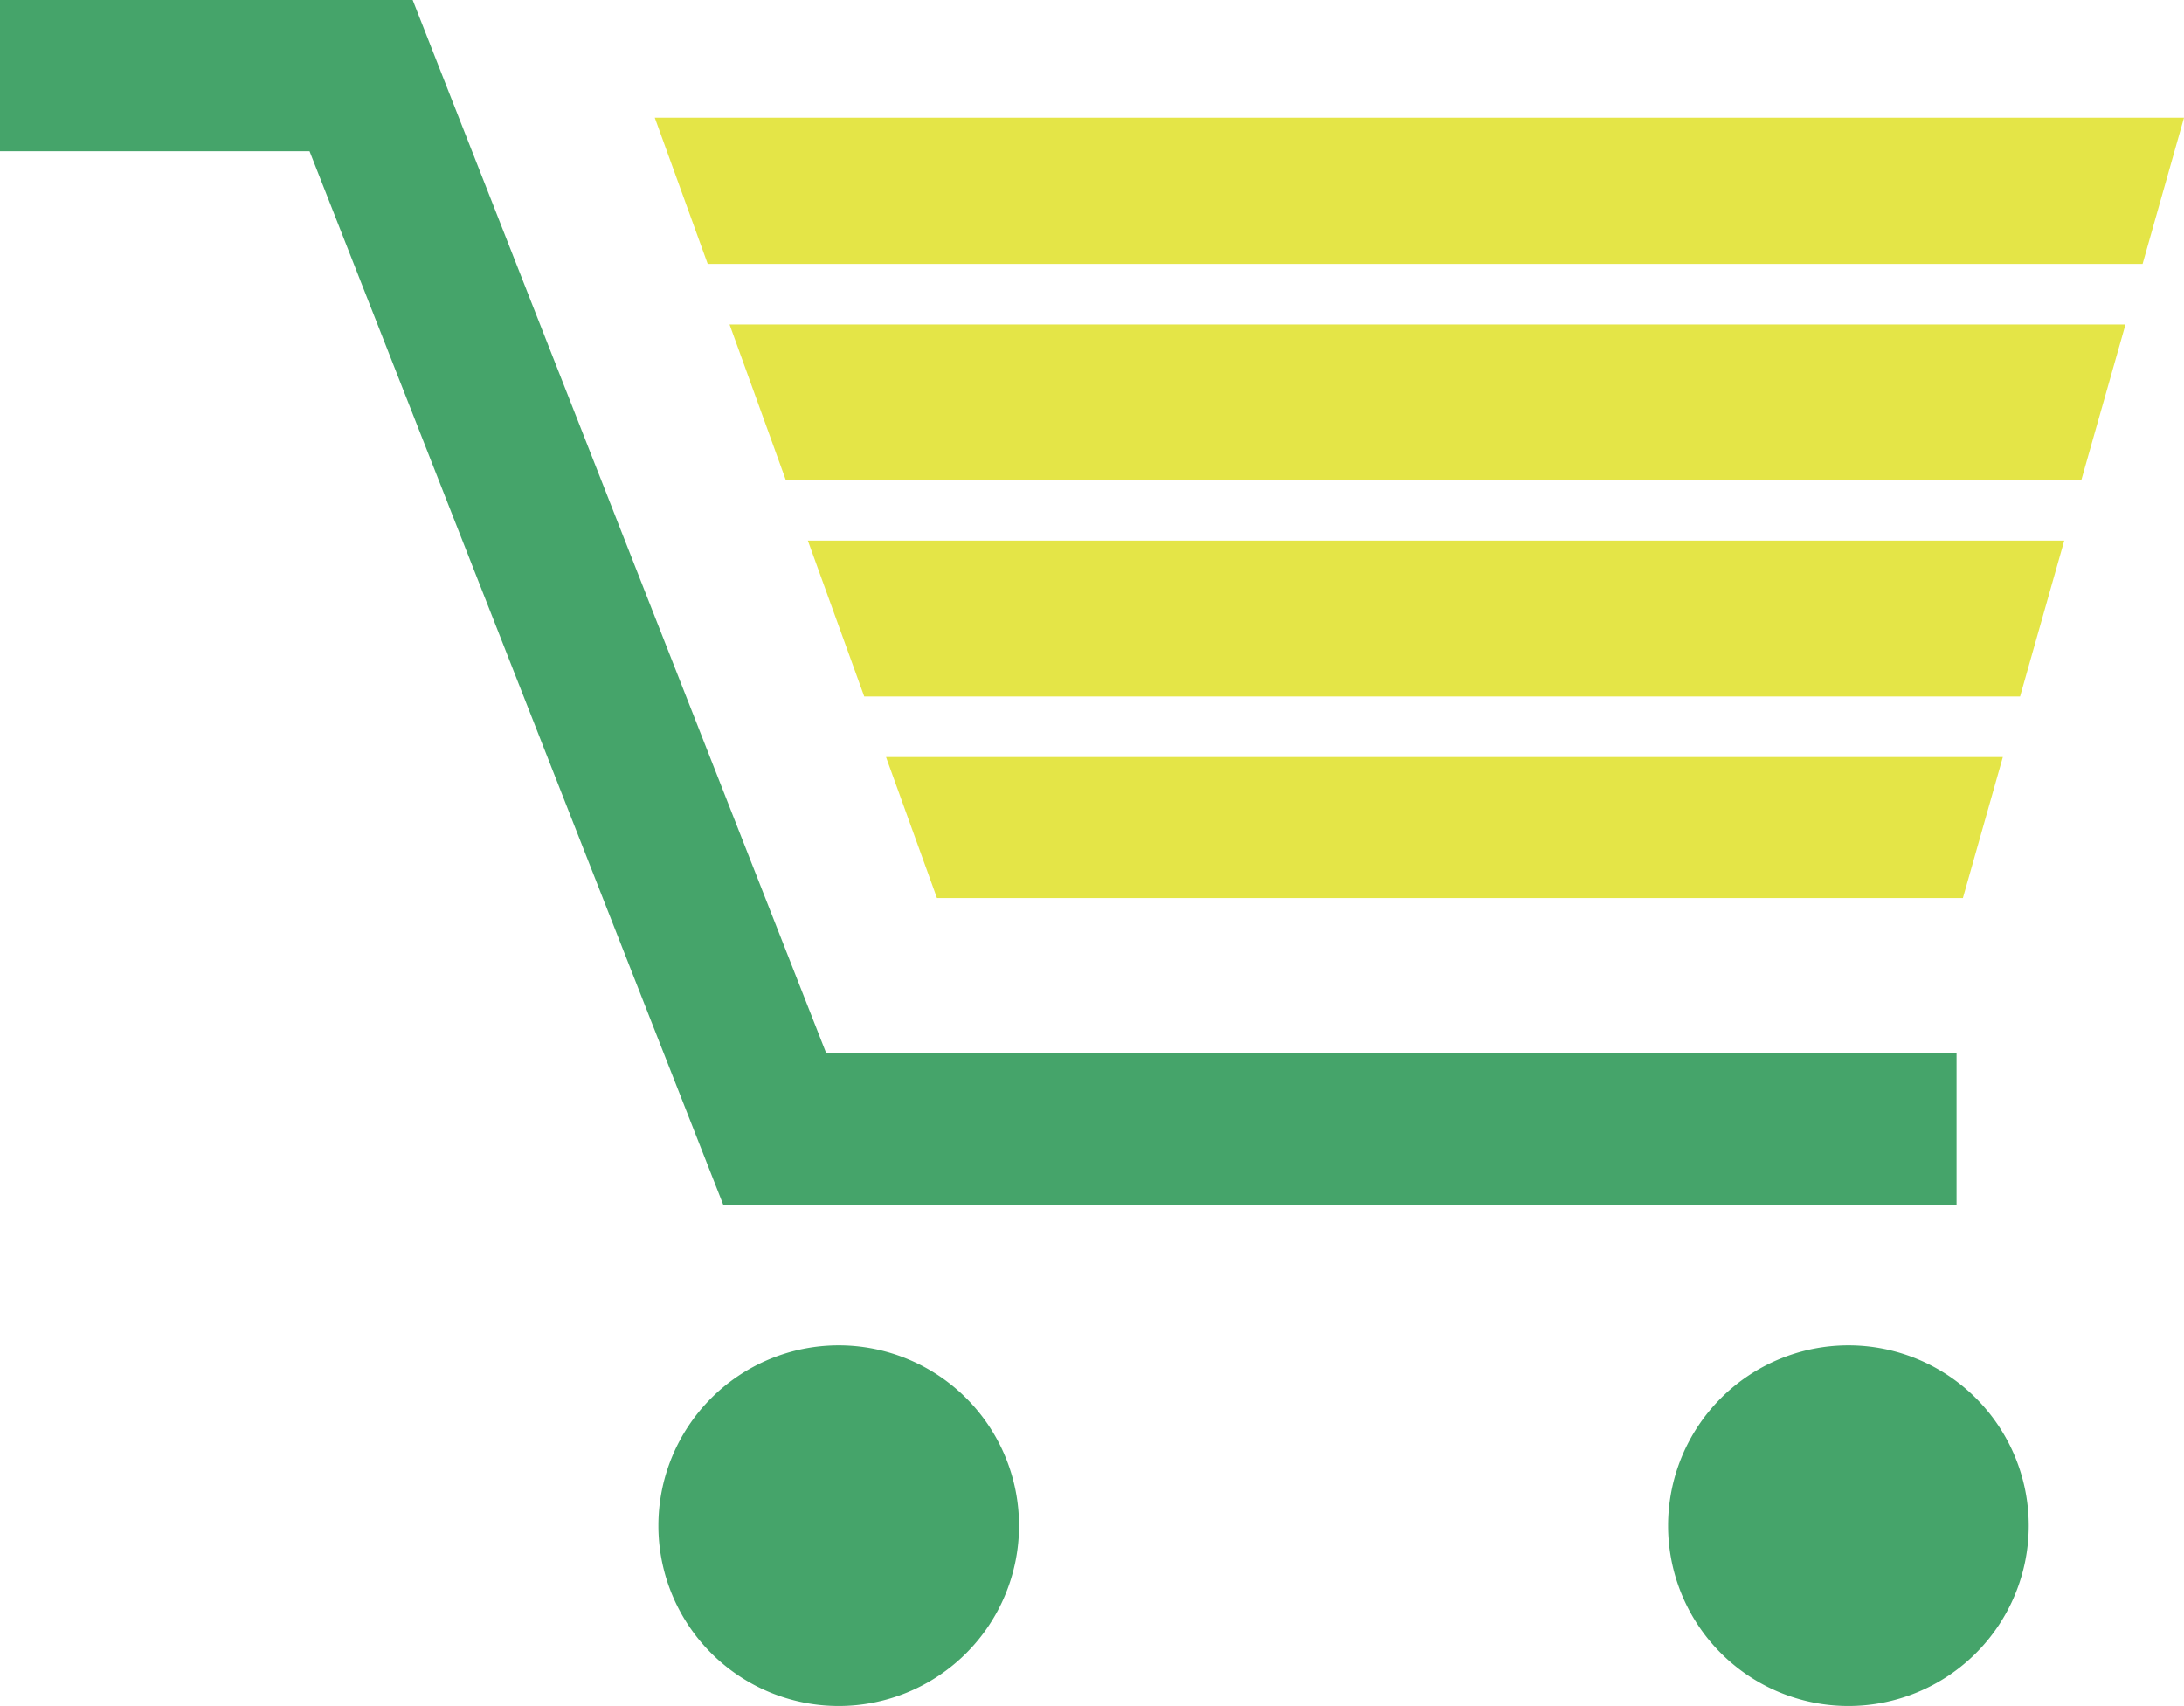
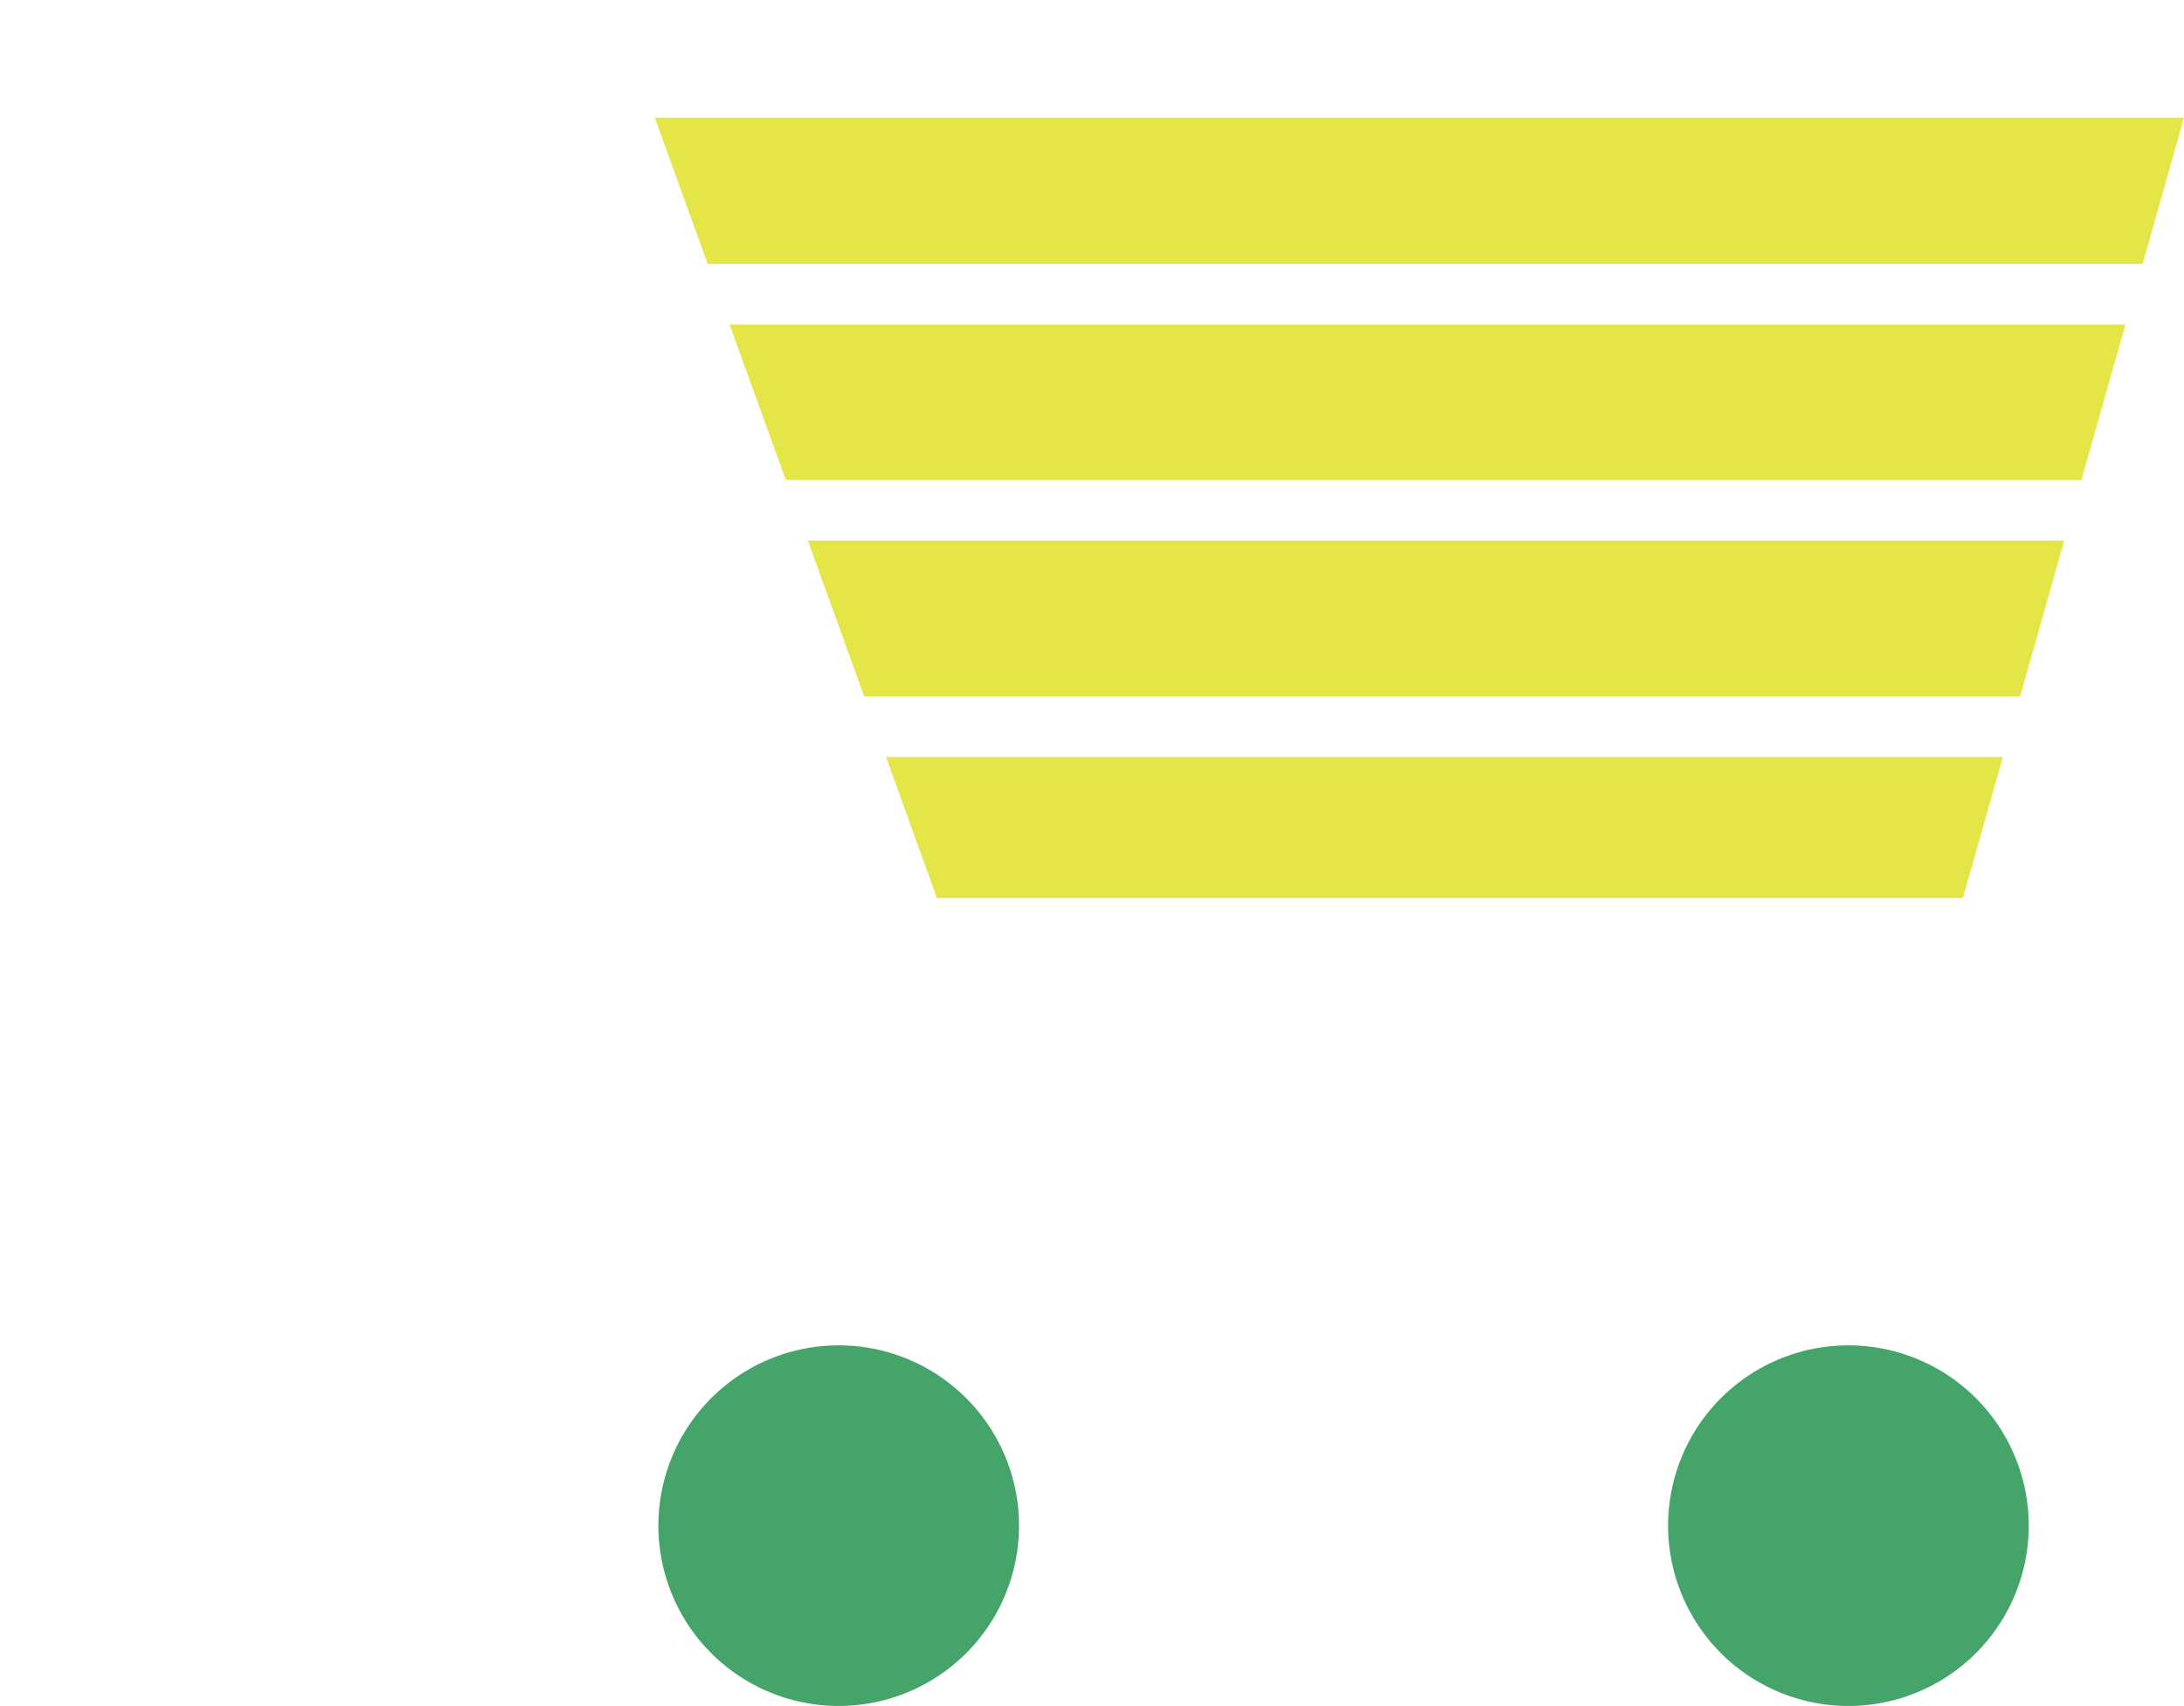
<svg xmlns="http://www.w3.org/2000/svg" width="36.094" height="28.195" viewBox="0 0 36.094 28.195">
  <g transform="translate(-1302.871 -70.143)">
-     <path d="M1330.335,91.764h-20.383l-6.836-17.41H1298v-2.5h6.82l6.836,17.41h18.679Z" transform="translate(4.871 -1.711)" fill="#45a46a" />
    <path d="M17251.693,7137.433h-16.955l-.842-2.33h18.457l-.66,2.33Zm.943-3.331h-19.1l-.932-2.577h20.764l-.73,2.576Zm1.014-3.577h-21.41l-.93-2.572h23.07l-.73,2.572Zm1.014-3.573h-23.715l-.875-2.417h25.273l-.684,2.416Z" transform="translate(-15916.382 -7052.447)" fill="#e4e547" />
    <path d="M2.98,0A2.98,2.98,0,1,1,0,2.98,2.98,2.98,0,0,1,2.98,0Z" transform="translate(1330.439 92.379)" fill="#45a46a" />
    <path d="M2.98,0A2.98,2.98,0,1,1,0,2.98,2.98,2.98,0,0,1,2.98,0Z" transform="translate(1313.752 92.379)" fill="#45a46a" />
  </g>
</svg>